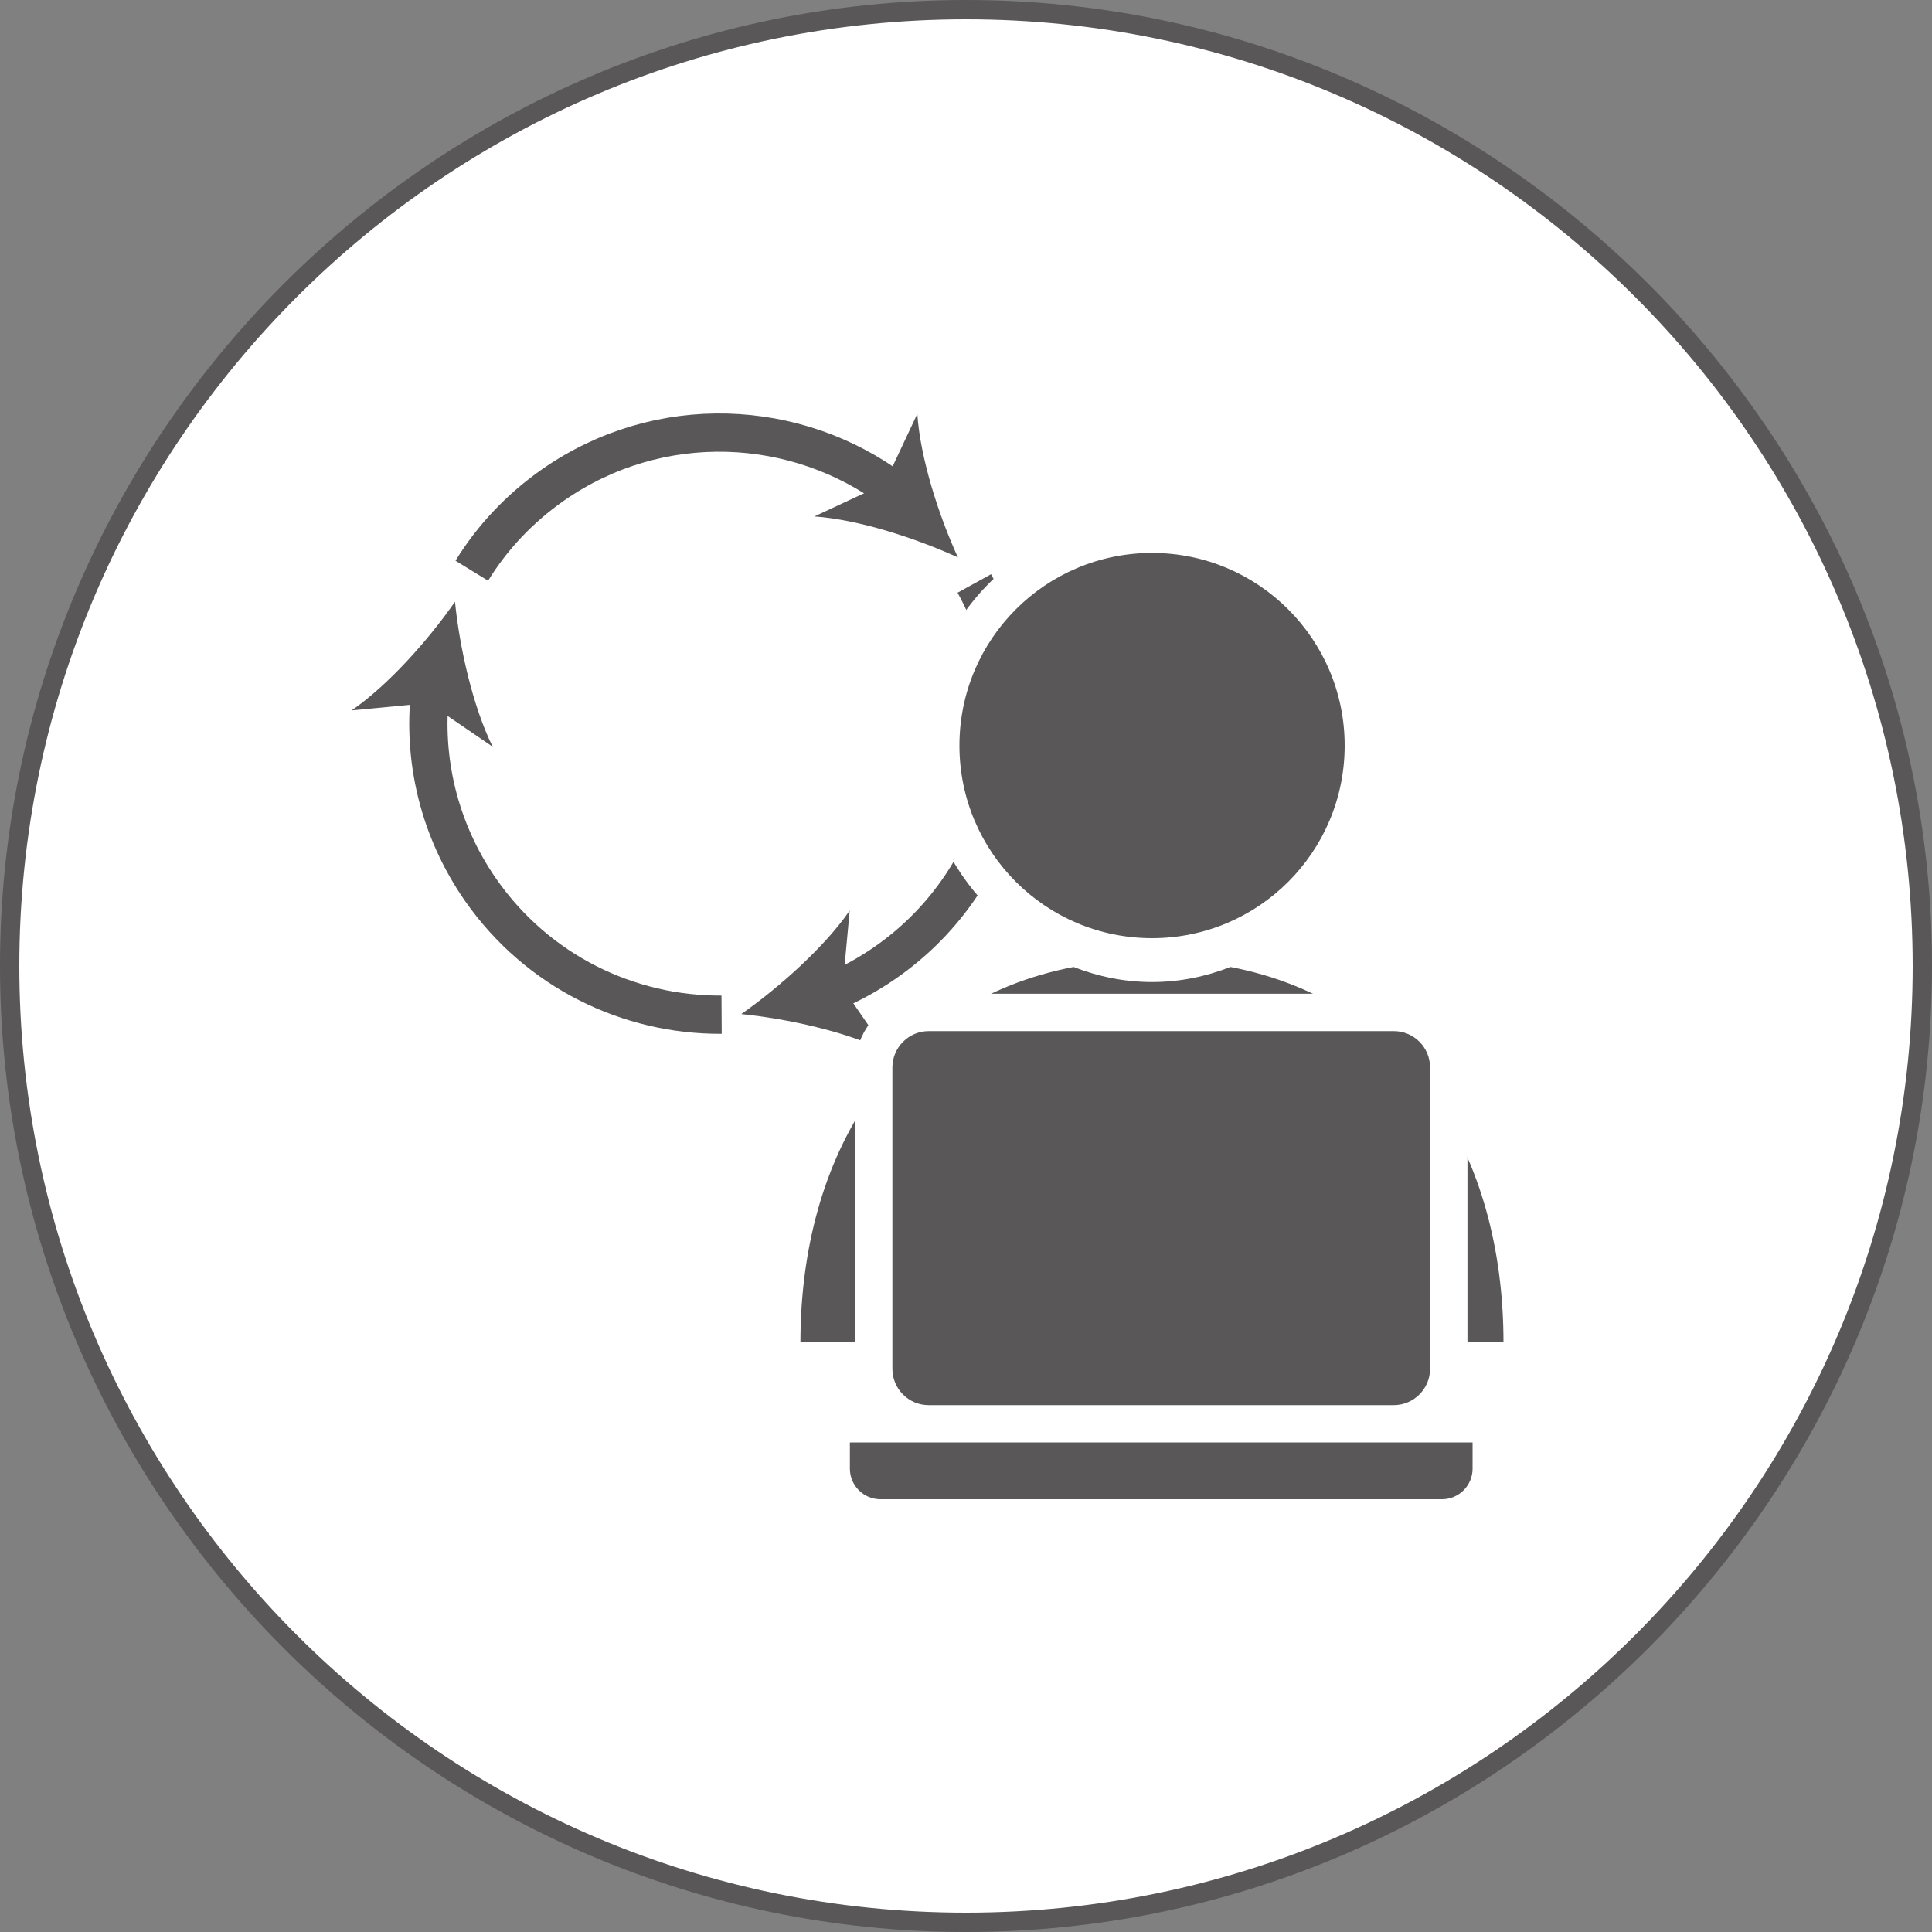
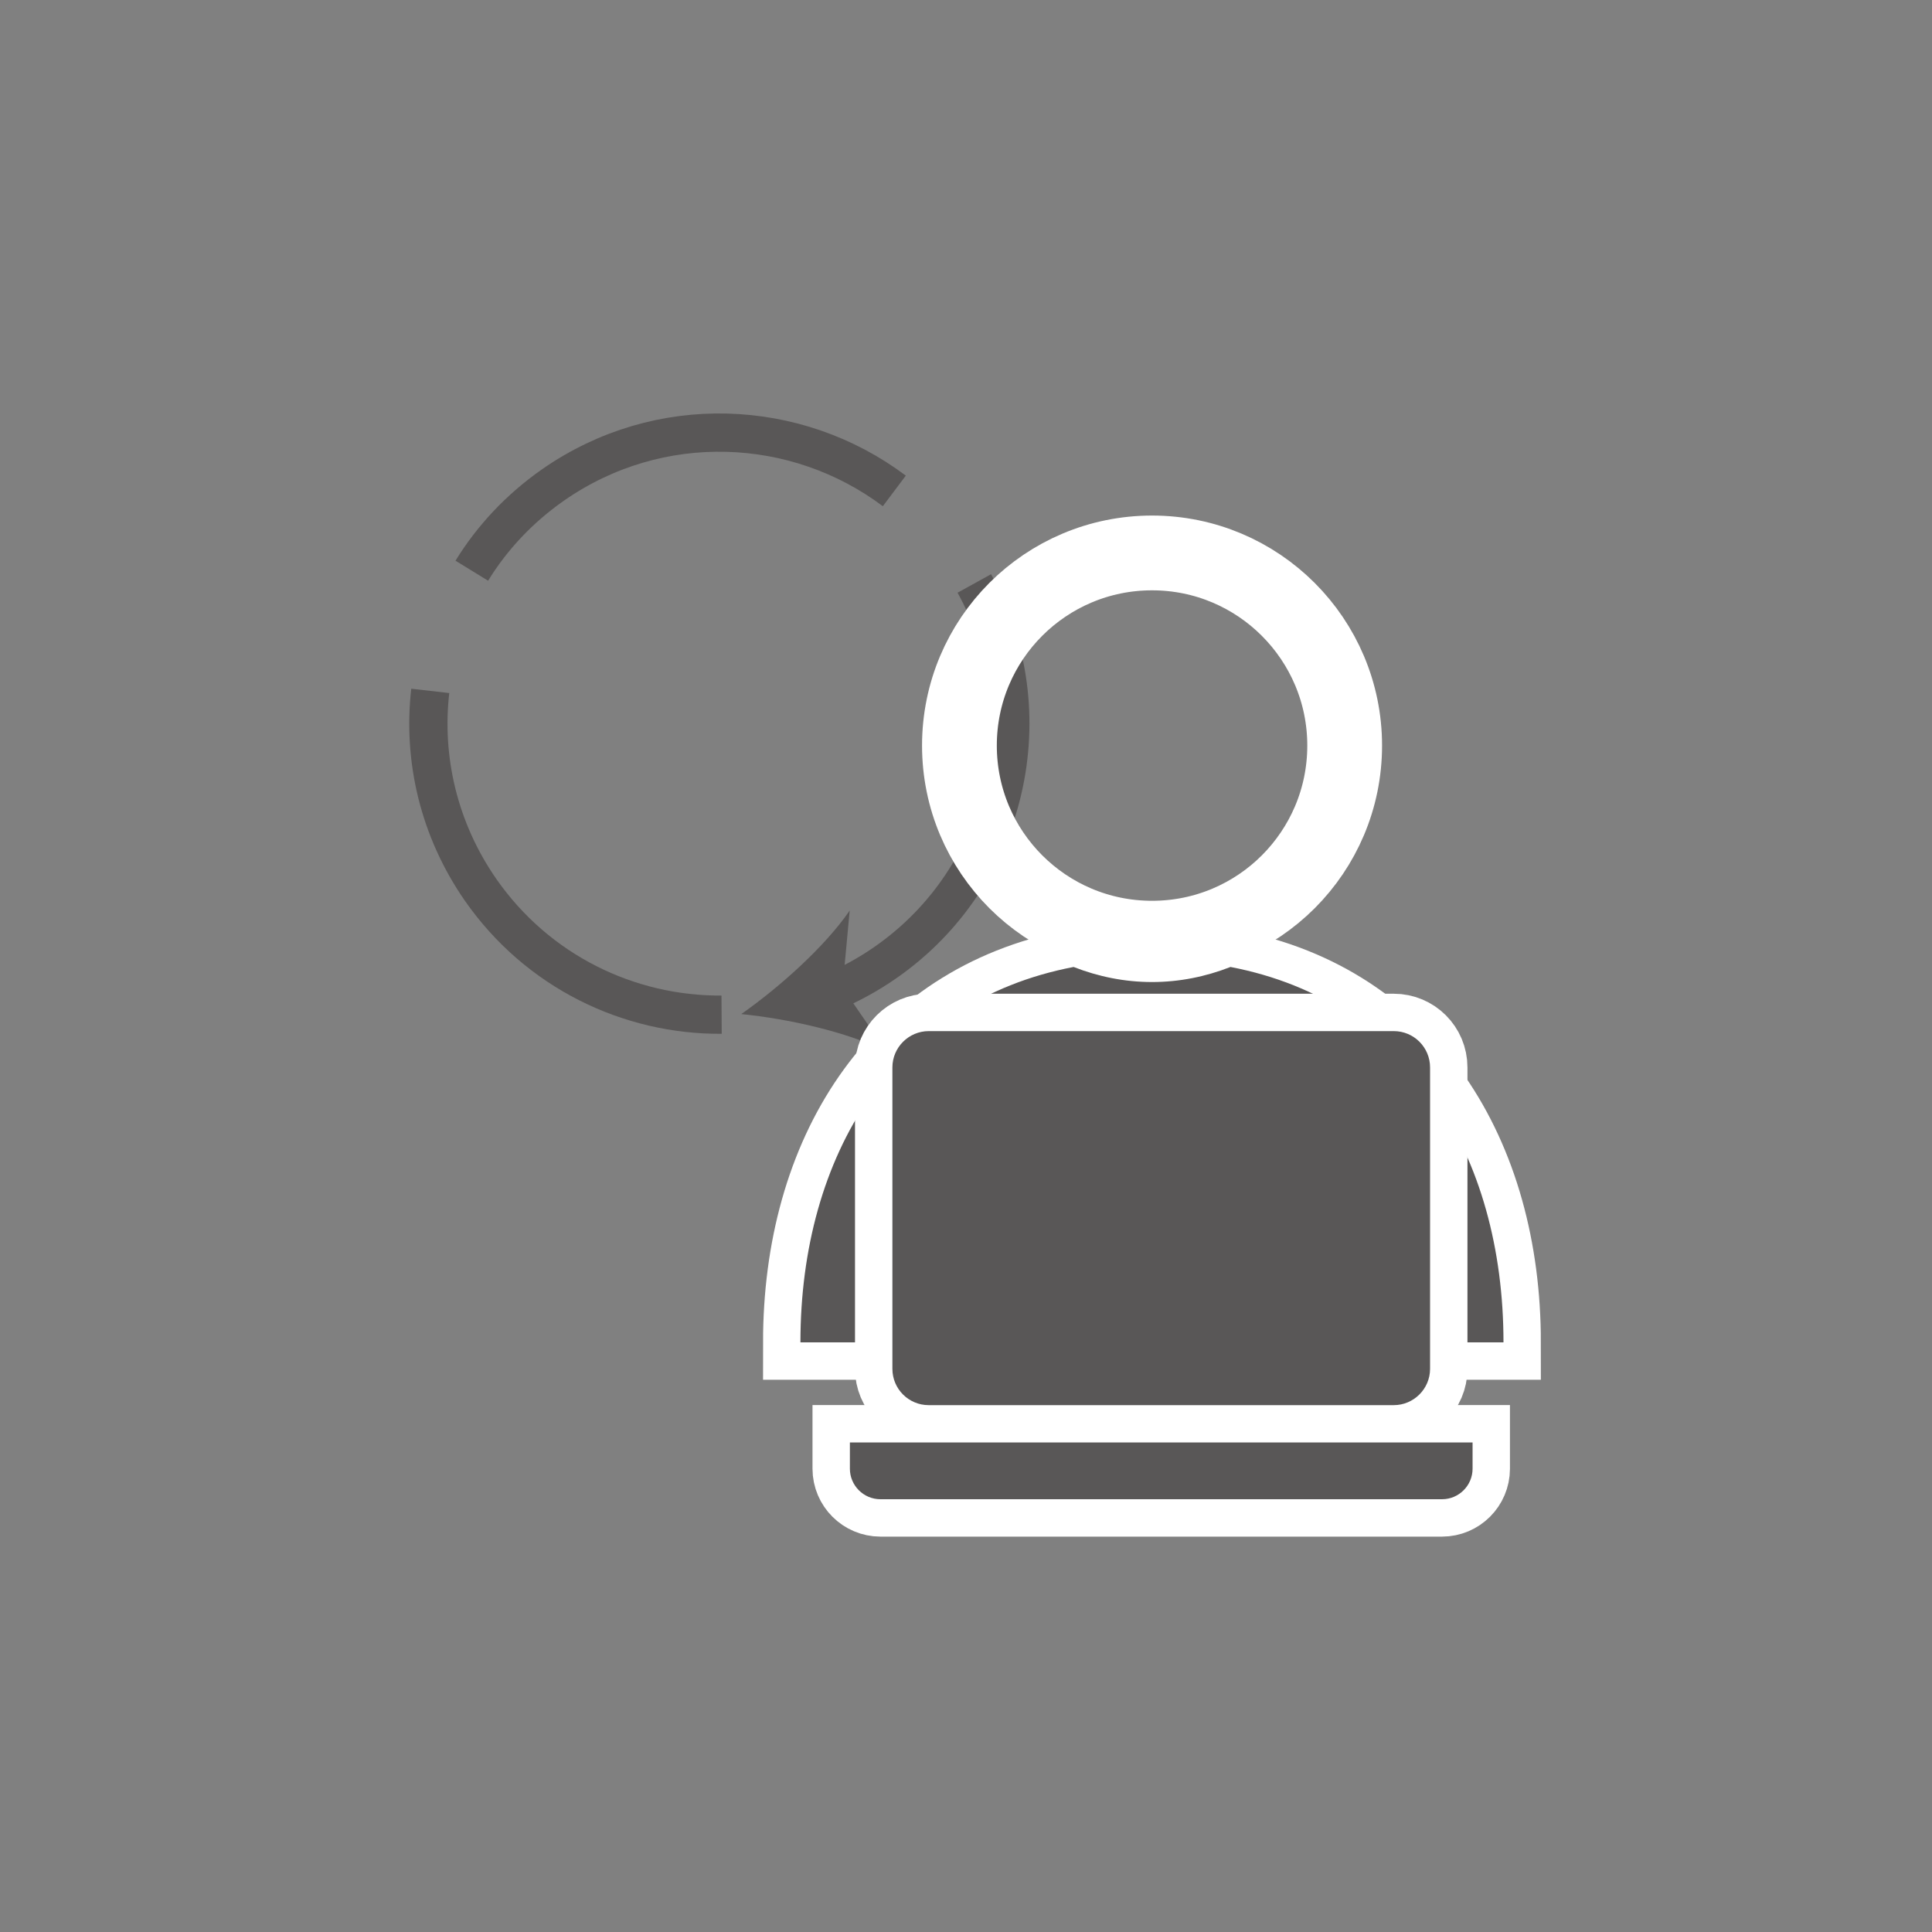
<svg xmlns="http://www.w3.org/2000/svg" width="100" height="100" viewBox="0 0 100 100">
  <rect x="0" y="0" width="100" height="100" fill="#808080" stroke="none" />
  <defs>
    <style>.d{fill:#fff;}.e{fill:#595757;}.f{stroke:#fff;stroke-width:3.87px;}.f,.g{fill:none;}.g{stroke:#595757;stroke-linejoin:round;stroke-width:1.98px;}</style>
  </defs>
  <g id="a" />
  <g id="b">
    <g id="c">
      <g>
        <g>
-           <circle class="d" cx="50" cy="50" r="49.5" />
-           <path class="e" d="M50,1c27.02,0,49,21.98,49,49s-21.98,49-49,49S1,77.02,1,50,22.98,1,50,1m0-1C22.5,0,0,22.5,0,50s22.5,50,50,50,50-22.5,50-50S77.5,0,50,0h0Z" />
-         </g>
+           </g>
        <g>
          <g>
            <g>
              <path class="g" d="M24.42,29.54c1.05-1.71,2.47-3.23,4.22-4.45,5.48-3.81,12.59-3.48,17.65,.32" />
-               <path class="e" d="M49.6,28.86c-2.18-1-5.16-1.97-7.45-2.13l3.63-1.69,1.7-3.62c.15,2.29,1.11,5.27,2.11,7.45Z" />
            </g>
            <g>
              <path class="g" d="M37.35,52.52c-4.8,.03-9.53-2.23-12.48-6.47-2.17-3.13-3-6.79-2.6-10.29" />
-               <path class="e" d="M23.55,31.15c.24,2.39,.93,5.44,1.95,7.5l-3.31-2.26-3.99,.38c1.89-1.3,3.97-3.64,5.34-5.61Z" />
            </g>
            <g>
              <path class="g" d="M50.43,30.2c3.68,6.67,1.79,15.18-4.6,19.62-.89,.62-1.83,1.13-2.8,1.54" />
              <path class="e" d="M38.38,52.48c1.96-1.38,4.3-3.46,5.6-5.35l-.37,3.99,2.27,3.3c-2.05-1.02-5.11-1.69-7.5-1.93Z" />
            </g>
          </g>
          <g>
            <g>
              <path class="f" d="M63.69,50.05c-1.28,.5-2.64,.78-4.06,.78s-2.78-.28-4.06-.78c-9.28,1.78-14.14,9.75-14.14,19.43h36.39c0-9.67-4.86-17.65-14.13-19.43Z" />
              <path class="f" d="M69.6,38.59c0-5.5-4.46-9.97-9.97-9.97s-9.97,4.46-9.97,9.97,4.46,9.97,9.97,9.97,9.97-4.46,9.97-9.97Z" />
            </g>
            <g>
              <path class="e" d="M63.69,50.05c-1.28,.5-2.64,.78-4.06,.78s-2.78-.28-4.06-.78c-9.28,1.78-14.14,9.75-14.14,19.43h36.39c0-9.67-4.86-17.65-14.13-19.43Z" />
-               <path class="e" d="M69.6,38.59c0-5.5-4.46-9.97-9.97-9.97s-9.97,4.46-9.97,9.97,4.46,9.97,9.97,9.97,9.97-4.46,9.97-9.97Z" />
            </g>
          </g>
          <g>
            <g>
              <path class="f" d="M48.07,72.73h24.07c1.03,0,1.88-.84,1.88-1.88v-15.6c0-1.04-.84-1.88-1.88-1.88h-24.07c-1.03,0-1.88,.84-1.88,1.88v15.6c0,1.04,.84,1.88,1.88,1.88Z" />
              <path class="f" d="M43.99,74.66v1.36c0,.87,.71,1.58,1.58,1.58h29.07c.87,0,1.58-.71,1.58-1.58v-1.36H43.99Z" />
            </g>
            <g>
              <path class="e" d="M48.07,72.73h24.07c1.03,0,1.88-.84,1.88-1.88v-15.6c0-1.04-.84-1.88-1.88-1.88h-24.07c-1.03,0-1.88,.84-1.88,1.88v15.6c0,1.04,.84,1.88,1.88,1.88Z" />
              <path class="e" d="M43.99,74.66v1.36c0,.87,.71,1.58,1.58,1.58h29.07c.87,0,1.58-.71,1.58-1.58v-1.36H43.99Z" />
            </g>
          </g>
        </g>
      </g>
    </g>
  </g>
</svg>